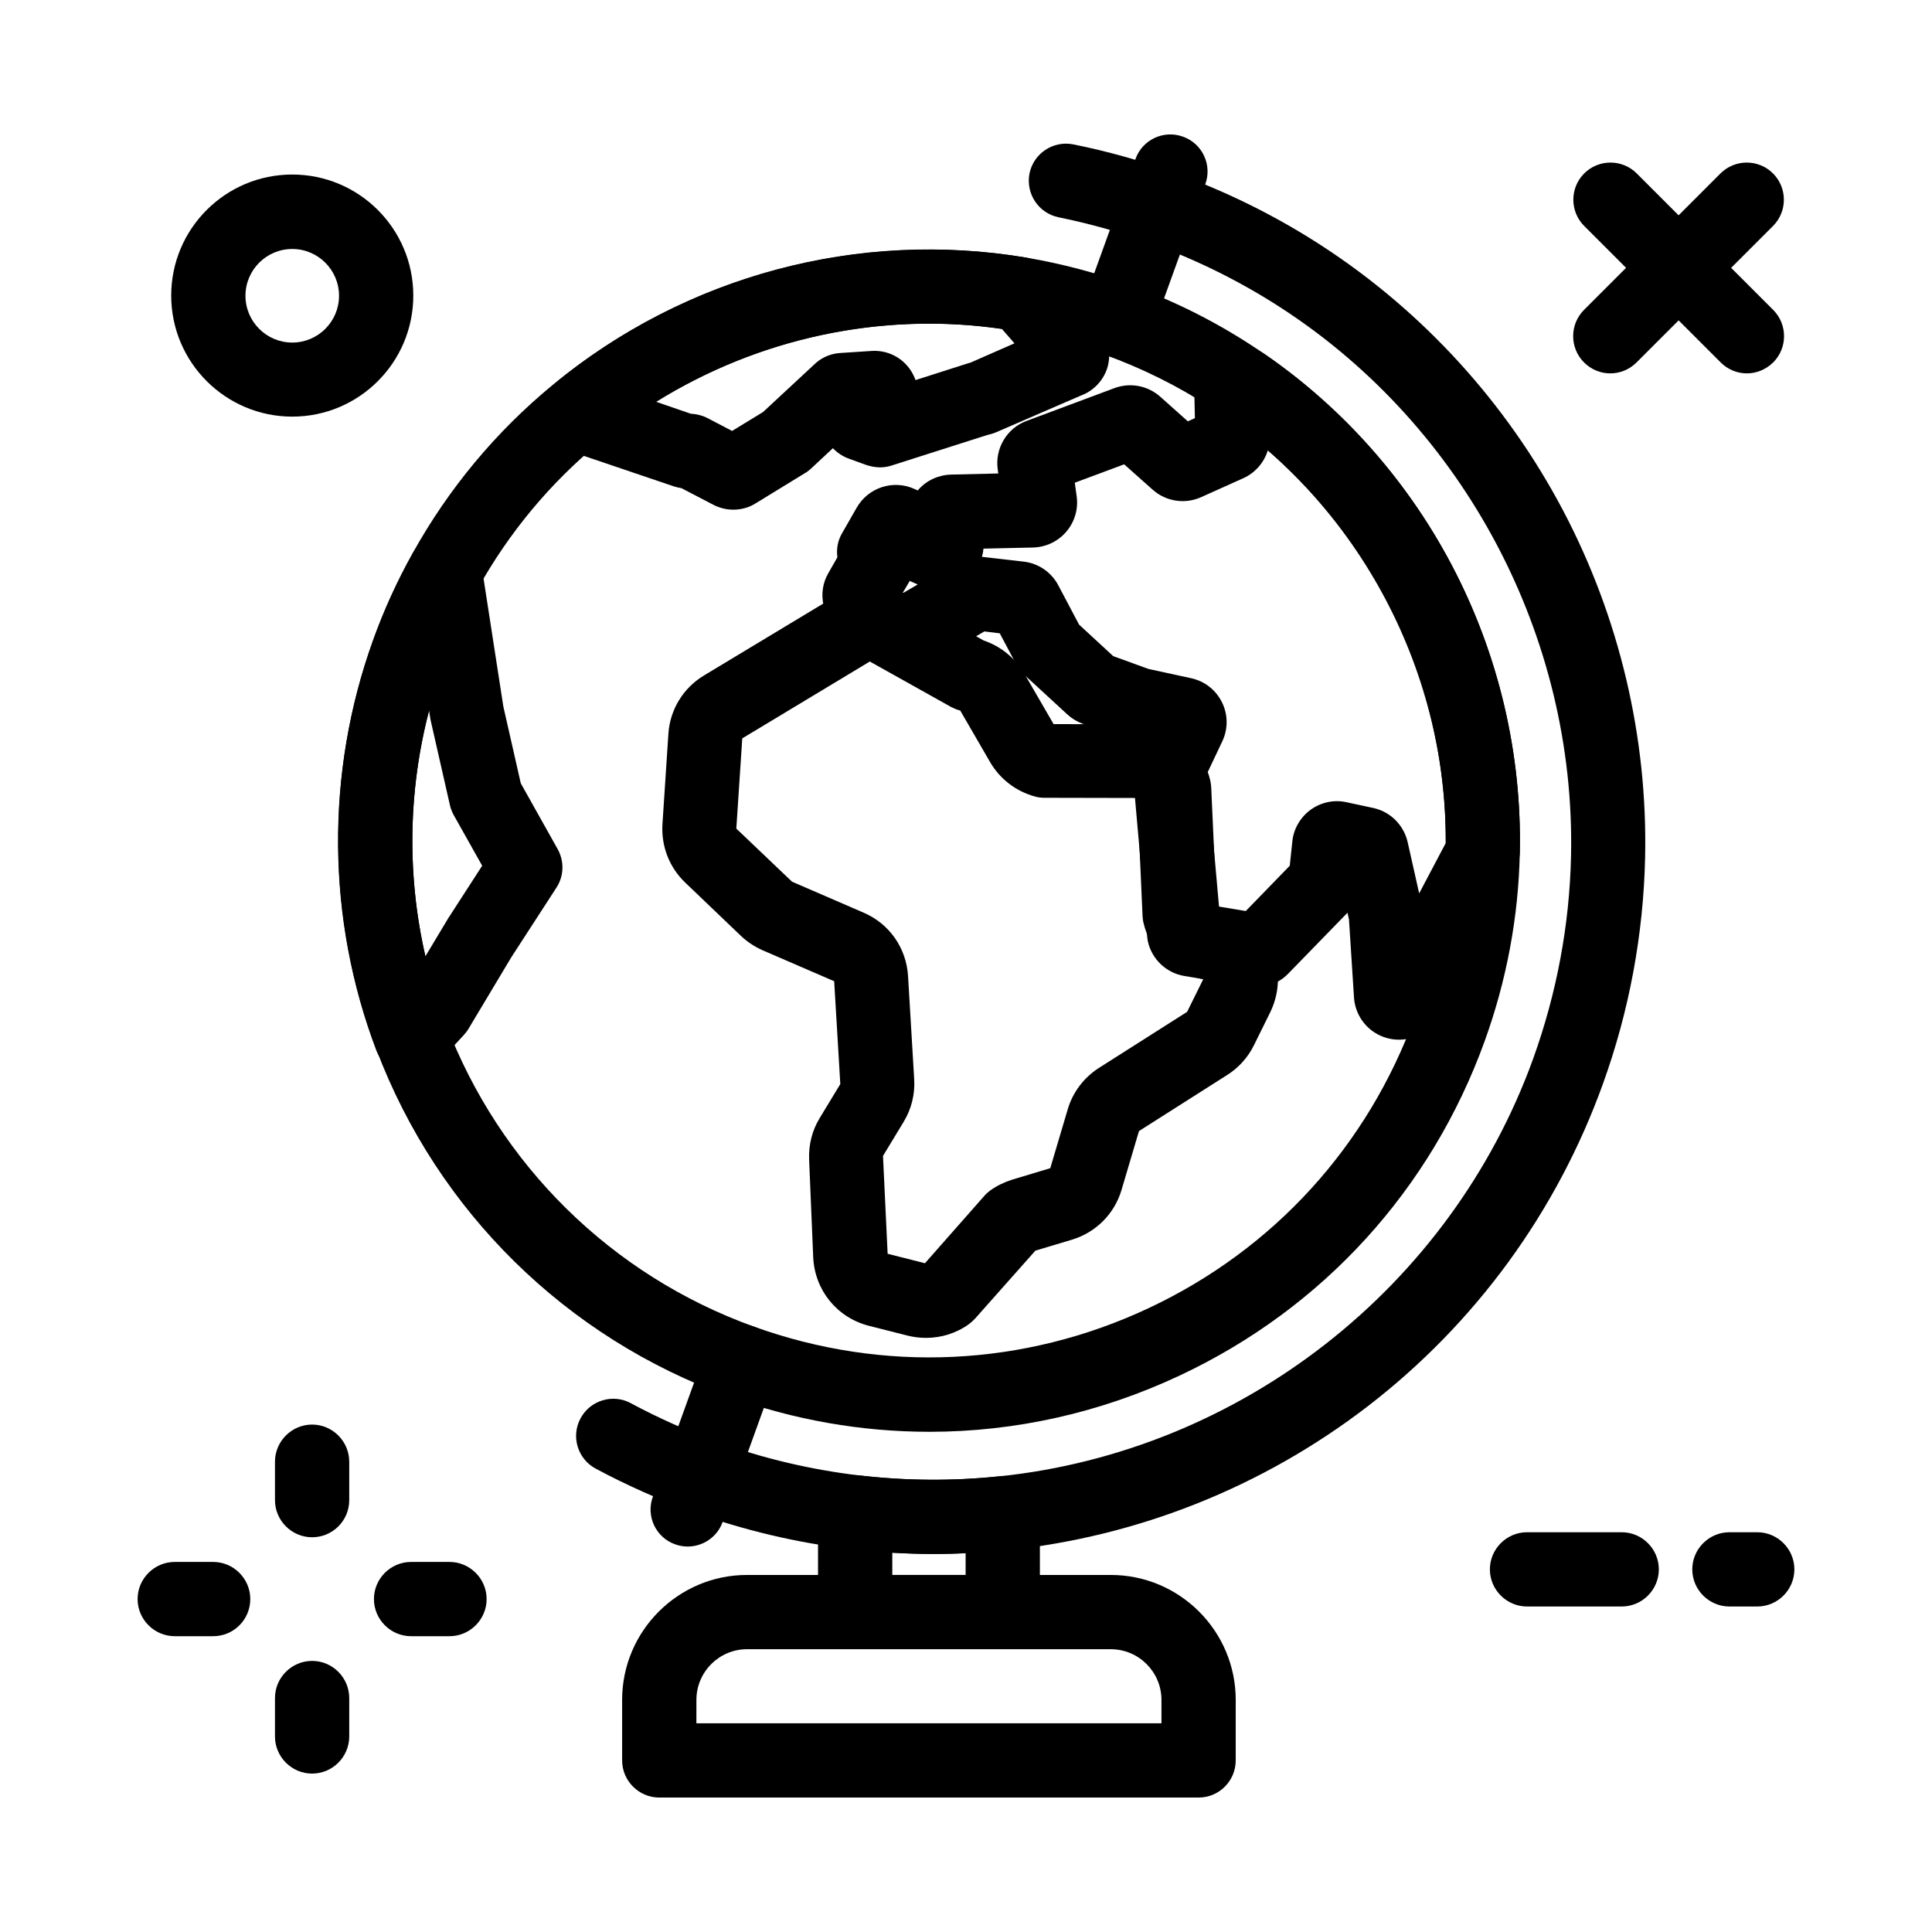
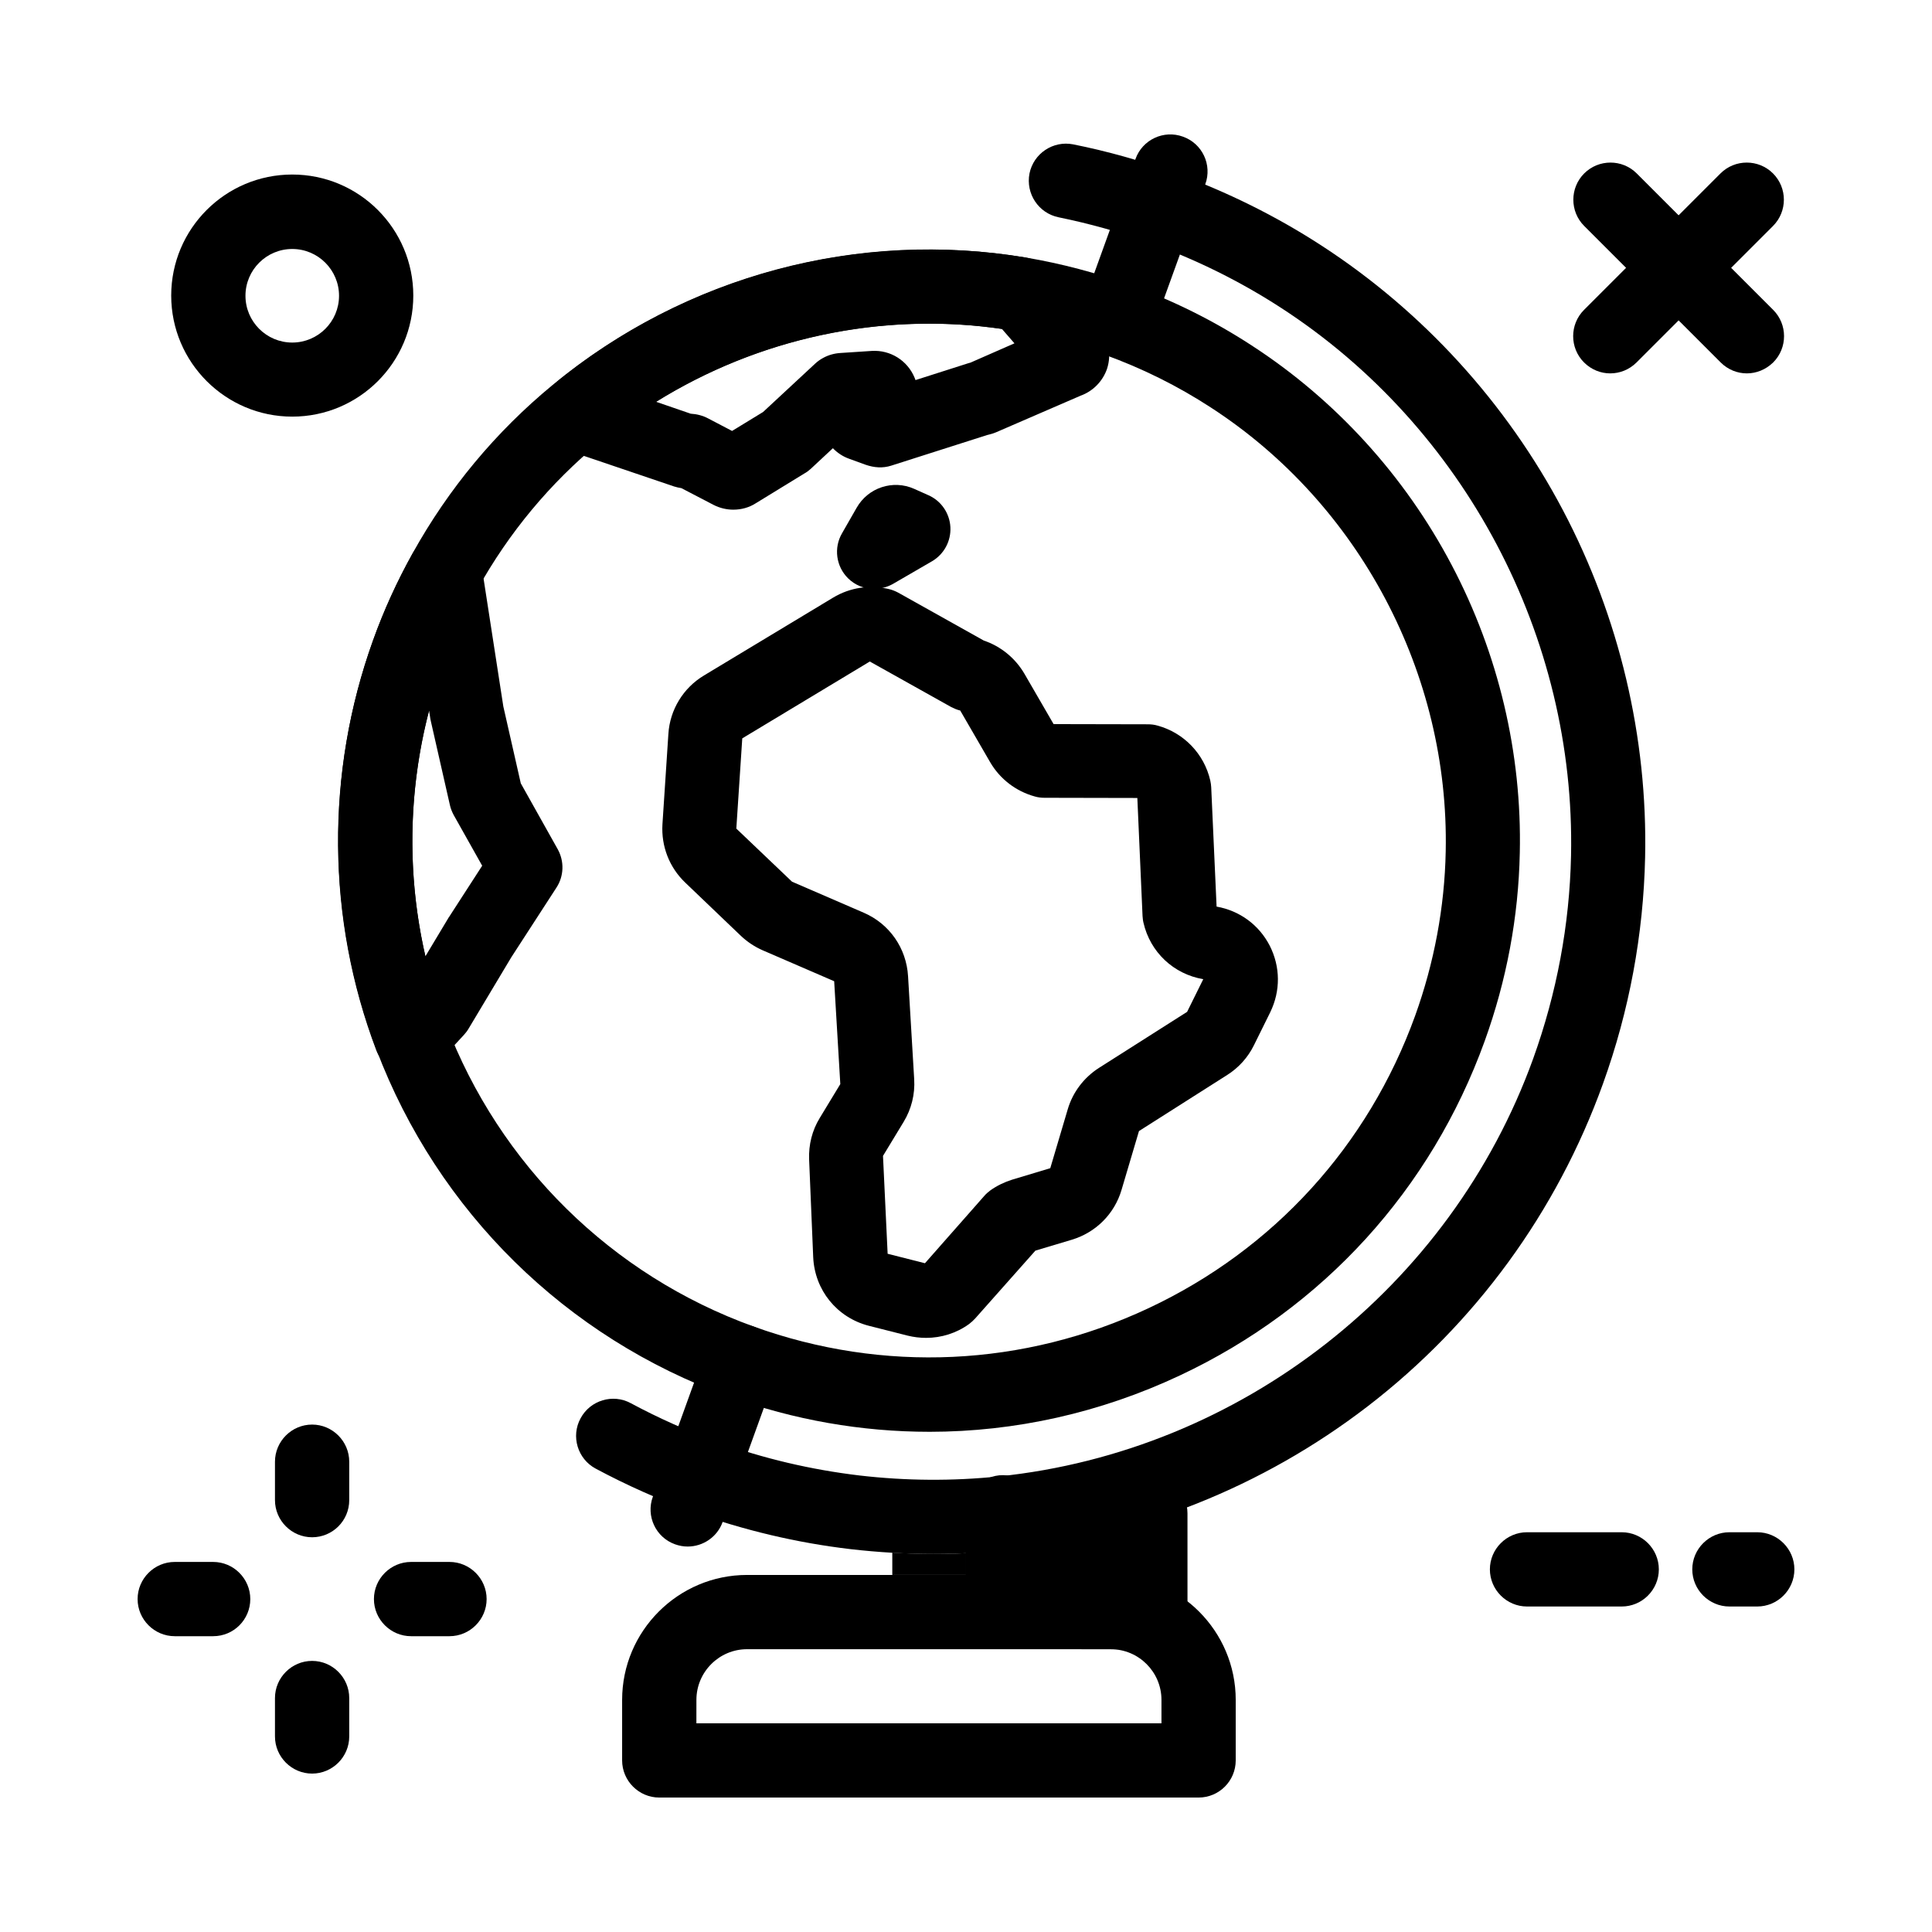
<svg xmlns="http://www.w3.org/2000/svg" fill="#000000" width="800px" height="800px" version="1.1" viewBox="144 144 512 512">
  <g>
    <path d="m375.64 300.07c-2.559 0-5.066-0.984-6.938-2.856-3.148-3.148-3.789-8.02-1.574-11.855l3.887-6.789c3.051-5.363 9.645-7.527 15.254-5.019l3.738 1.672c3.394 1.477 5.656 4.773 5.856 8.461 0.195 3.691-1.672 7.184-4.871 9.055l-10.43 6.051c-1.527 0.836-3.25 1.281-4.922 1.281z" />
    <path d="m226.71 551.39c-5.41 0-9.84-4.43-9.84-9.84v-10.184c0-5.41 4.43-9.84 9.84-9.84s9.84 4.43 9.84 9.84v10.184c0 5.461-4.426 9.84-9.84 9.84z" />
    <path d="m226.71 614.02c-5.41 0-9.84-4.43-9.84-9.84v-10.184c0-5.41 4.43-9.84 9.84-9.84s9.84 4.43 9.84 9.84v10.184c0 5.41-4.426 9.84-9.84 9.84z" />
    <path d="m570.72 242.95c-2.508 0-5.019-0.984-6.938-2.902-3.836-3.836-3.836-10.086 0-13.922l36.164-36.164c3.836-3.836 10.086-3.836 13.922 0 3.836 3.836 3.836 10.086 0 13.922l-36.164 36.164c-1.918 1.918-4.426 2.902-6.984 2.902z" />
    <path d="m263.12 577.61h-10.184c-5.41 0-9.84-4.43-9.84-9.84 0-5.41 4.43-9.84 9.84-9.84h10.184c5.41 0 9.84 4.43 9.84 9.84 0 5.414-4.43 9.84-9.84 9.84z" />
    <path d="m200.49 577.61h-10.184c-5.41 0-9.84-4.43-9.84-9.84 0-5.41 4.43-9.84 9.84-9.84h10.184c5.41 0 9.84 4.43 9.84 9.84 0 5.414-4.379 9.84-9.84 9.84z" />
    <path d="m606.93 242.95c-2.508 0-5.019-0.984-6.938-2.902l-36.164-36.164c-3.836-3.836-3.836-10.086 0-13.922 3.836-3.836 10.086-3.836 13.922 0l36.164 36.164c3.836 3.836 3.836 10.086 0 13.922-1.965 1.918-4.473 2.902-6.984 2.902z" />
    <path d="m609.69 569.74h-7.379c-5.41 0-9.84-4.43-9.84-9.84 0-5.41 4.43-9.84 9.84-9.84h7.379c5.41 0 9.84 4.43 9.84 9.84 0 5.414-4.43 9.84-9.84 9.84z" />
    <path d="m573.77 569.74h-25.094c-5.41 0-9.84-4.43-9.84-9.84 0-5.41 4.43-9.84 9.84-9.84h25.094c5.41 0 9.84 4.43 9.84 9.84 0 5.414-4.43 9.84-9.84 9.84z" />
    <path d="m390.3 523.44c-17.91 0-35.918-3.102-53.234-9.398-43.051-15.547-77.047-49.004-93.285-91.809-13.234-34.883-13.531-73.504-0.887-108.63 2.856-7.969 6.394-15.695 10.48-23.027 9.496-17.074 21.941-32.078 37.098-44.574 35.129-28.98 80.934-41.277 125.66-33.703 9.199 1.574 18.352 3.984 27.258 7.184 11.367 4.082 22.238 9.496 32.273 16.039 22.242 14.418 40.594 34.543 53.043 58.207 12.398 23.52 18.648 49.891 18.055 76.309-0.344 16.973-3.492 33.75-9.297 49.84-14.219 39.359-42.852 70.801-80.738 88.609-21.105 9.938-43.738 14.957-66.422 14.957zm-0.145-293.68c-31.539 0-62.387 10.973-87.184 31.391-13.234 10.922-24.109 24.008-32.422 38.965-3.543 6.394-6.641 13.188-9.152 20.172-11.07 30.75-10.824 64.453 0.738 94.957 14.219 37.441 43.938 66.715 81.574 80.293 34.391 12.398 71.586 10.676 104.7-4.871 33.113-15.547 58.156-43.051 70.602-77.441 5.066-14.07 7.824-28.781 8.117-43.59 0.984-46.984-22.828-92.102-62.238-117.64-8.758-5.707-18.254-10.43-28.242-14.023-7.773-2.805-15.793-4.922-23.812-6.25-7.578-1.324-15.152-1.965-22.68-1.965z" />
    <path d="m389.42 498.55c-1.625 0-3.246-0.195-4.871-0.59l-10.281-2.609c-8.461-2.164-14.367-9.445-14.762-18.203l-1.082-25.879c-0.148-3.887 0.789-7.676 2.805-10.973l5.461-9.004-1.625-27.258-18.992-8.215c-2.117-0.934-4.035-2.215-5.707-3.789l-14.762-14.121c-4.231-4.035-6.394-9.645-6.051-15.449l1.574-23.961c0.395-6.394 3.938-12.203 9.445-15.5l34.195-20.613c4.477-2.707 9.789-3.492 14.859-2.262 0.836 0.195 1.672 0.543 2.41 0.934l22.68 12.695c4.527 1.523 8.363 4.676 10.773 8.809l7.723 13.332 24.992 0.051c0.887 0 1.723 0.098 2.559 0.344 6.988 1.918 12.348 7.477 13.973 14.562 0.148 0.59 0.195 1.18 0.246 1.77l1.426 31.637c6.102 1.082 11.219 4.82 14.07 10.332 2.856 5.609 2.902 12.004 0.148 17.664l-4.328 8.758c-1.574 3.199-4.035 5.953-7.086 7.871l-23.371 14.859-4.625 15.598c-1.871 6.348-6.789 11.266-13.137 13.188l-9.691 2.902-15.934 17.953c-0.492 0.543-1.082 1.082-1.672 1.523-3.344 2.414-7.332 3.644-11.363 3.644zm-10.188-22.289 9.891 2.508 15.695-17.809c0.492-0.59 1.082-1.082 1.672-1.523 1.723-1.23 3.691-2.164 5.707-2.805l10.137-3.051 4.625-15.598c1.328-4.527 4.281-8.414 8.266-10.973l23.371-14.859 4.281-8.66c-7.871-1.328-14.07-7.184-15.844-14.957-0.148-0.59-0.195-1.18-0.246-1.77l-1.379-31.293-24.602-0.051c-0.887 0-1.723-0.098-2.559-0.344-5.019-1.379-9.25-4.625-11.855-9.102l-7.922-13.676c-0.836-0.195-1.625-0.543-2.41-0.934l-21.551-12.055-33.801 20.367-1.574 23.91 14.762 14.07 18.992 8.215c6.84 2.953 11.316 9.398 11.758 16.828l1.625 27.305c0.246 3.984-0.738 7.922-2.805 11.316l-5.461 9.004z" />
    <path d="m252.94 428.73c-0.641 0-1.277-0.051-1.871-0.195-3.344-0.641-6.102-3-7.332-6.148-13.234-34.883-13.531-73.504-0.887-108.63 2.856-7.969 6.394-15.695 10.48-23.027 2.066-3.691 6.199-5.656 10.332-4.922 4.133 0.738 7.332 4.035 7.969 8.168l5.758 37.246 4.625 20.367 9.789 17.465c1.77 3.199 1.672 7.086-0.344 10.184l-11.957 18.449-11.367 18.992c-0.344 0.59-0.789 1.133-1.23 1.625l-6.731 7.281c-1.871 2.019-4.477 3.148-7.234 3.148zm4.773-96.383c-5.559 21.352-5.902 43.691-0.984 65.094l6.051-10.086c0.051-0.098 0.098-0.195 0.195-0.297l8.809-13.629-7.574-13.48c-0.441-0.836-0.789-1.723-0.984-2.609l-5.019-22.09c-0.051-0.246-0.098-0.441-0.148-0.688z" />
    <path d="m338.35 279.07c-1.82 0-3.641-0.441-5.266-1.277l-8.512-4.43c-0.641-0.098-1.277-0.246-1.918-0.441l-23.812-8.07c-1.918-0.098-3.836-0.688-5.512-1.77-3.102-1.969-5.066-5.312-5.266-9.004-0.195-3.691 1.379-7.231 4.281-9.543 34.688-27.75 79.605-39.508 123.25-32.324 2.609 0.441 4.969 1.77 6.742 3.738l12.793 14.613c2.656 3 3.492 7.281 2.262 11.121-1.133 3.344-3.738 6.004-7.035 7.184l-22.484 9.734c-0.59 0.246-1.23 0.441-1.871 0.59-0.148 0.051-0.246 0.051-0.395 0.098l-25.438 8.117c-1.082 0.344-2.215 0.492-3.344 0.441-1.18-0.051-2.312-0.297-3.445-0.688l-4.328-1.574c-1.672-0.59-3.148-1.574-4.328-2.805l-5.856 5.461c-0.543 0.492-1.133 0.934-1.77 1.277l-12.84 7.871c-1.773 1.137-3.84 1.68-5.906 1.68zm-11.316-25.438c1.625 0.098 3.199 0.492 4.676 1.277l6.297 3.297 8.215-5.019 13.824-12.84c0.641-0.59 1.328-1.082 2.066-1.477 1.426-0.789 3-1.23 4.676-1.328l8.266-0.543c4.922-0.297 9.445 2.559 11.316 7.086 0.098 0.195 0.148 0.395 0.246 0.641l14.023-4.477c0.195-0.051 0.344-0.098 0.543-0.148l11.66-5.117-3.344-3.836c-31.883-4.574-64.355 2.41-91.609 19.336z" />
-     <path d="m514.73 419.53c-2.262 0-4.477-0.641-6.394-1.871-3.199-2.016-5.266-5.512-5.512-9.297l-1.328-20.664-0.395-1.82-15.695 16.137c-2.707 2.805-6.641 4.082-10.48 3.445l-17.023-2.805c-4.773-0.789-8.609-4.379-9.691-9.102-0.098-0.441-0.148-0.887-0.195-1.328l-3.789-43.051c-0.344-2.312 0-4.723 1.031-6.84l0.738-1.523-2.262-0.492c-0.492-0.098-1.031-0.246-1.523-0.441l-11.316-4.082c-1.477-0.543-2.856-1.379-4.035-2.461l-11.219-10.332c-0.984-0.934-1.82-2.016-2.461-3.199l-4.231-7.969-4.082-0.492-15.055 8.758c-2.262 1.277-4.922 1.672-7.43 0.984l-10.332-2.707c-4.281-1.133-7.578-4.527-8.609-8.855l-1.18-5.066c-0.688-2.953-0.246-6.004 1.277-8.609l7.922-13.824c2.856-4.969 8.758-7.133 14.07-5.41 0.492-1.031 1.133-1.969 1.871-2.856 2.164-2.461 5.312-3.887 8.609-3.984l12.547-0.297-0.148-1.082c-0.789-5.512 2.41-10.922 7.625-12.84l23.32-8.707c4.133-1.523 8.758-0.688 12.102 2.262l7.332 6.543 1.871-0.836-0.148-6.848c-0.098-4.527 2.262-8.66 6.25-10.773 3.984-2.164 8.758-1.918 12.449 0.688 21.207 14.613 38.621 34.539 50.383 57.562 11.711 22.926 17.664 48.609 17.172 74.293 0 1.18-0.246 2.363-0.59 3.492-0.148 0.543-0.395 1.031-0.641 1.523l-19.926 37.738c-1.277 2.856-3.59 5.117-6.543 6.297-1.387 0.496-2.859 0.742-4.336 0.742zm-47.676-35.277 7.086 1.18 11.66-12.004 0.688-6.496c0.344-3.344 2.164-6.394 4.871-8.363 2.754-1.969 6.199-2.707 9.496-1.969l7.086 1.523c4.527 0.984 8.07 4.527 9.102 9.055l3.051 13.578 7.035-13.332c0.195-40.246-17.121-78.082-47.133-104.11-0.984 3.246-3.344 6.004-6.543 7.43l-11.168 5.019c-4.281 1.918-9.297 1.133-12.793-1.969l-7.578-6.742-13.086 4.871 0.492 3.543c0.492 3.344-0.492 6.789-2.707 9.398-2.215 2.609-5.41 4.133-8.809 4.231l-13.188 0.297c-0.051 0.738-0.195 1.477-0.395 2.164 0.098 0 0.246 0 0.344 0.051l10.727 1.23c3.887 0.441 7.332 2.805 9.152 6.25l5.512 10.43 9.055 8.363 9.348 3.394 11.316 2.461c3.59 0.789 6.543 3.102 8.168 6.394 1.625 3.297 1.625 7.086 0.051 10.383l-3.984 8.414zm-83.789-83.195 0.148 0.051 3.789-2.215-2.117-0.934z" />
    <path d="m391.44 555.82c-7.332 0-14.711-0.441-21.992-1.277-14.27-1.672-28.387-5.019-42.016-9.938-8.809-3.199-17.418-7.035-25.586-11.414-4.773-2.559-6.594-8.562-3.984-13.332 2.559-4.773 8.562-6.594 13.332-3.984 7.332 3.938 15.055 7.379 22.926 10.234 12.203 4.43 24.848 7.379 37.637 8.906 12.25 1.426 24.699 1.523 36.949 0.246 64.109-6.641 119.7-50.086 141.6-110.7 6.25-17.367 9.645-35.473 10.035-53.777 1.23-58.008-28.191-113.6-76.754-145.14-10.824-7.035-22.535-12.84-34.832-17.27-7.871-2.856-16.039-5.117-24.207-6.789-5.312-1.082-8.758-6.25-7.723-11.609 1.082-5.312 6.25-8.758 11.562-7.723 9.102 1.82 18.203 4.379 27.012 7.578 13.727 4.969 26.766 11.414 38.867 19.285 26.812 17.418 48.953 41.672 63.961 70.16 14.906 28.289 22.434 60.074 21.746 91.906-0.441 20.418-4.184 40.641-11.168 60.023-12.25 33.996-33.852 63.566-62.387 85.512-27.797 21.352-60.859 34.539-95.645 38.129-6.391 0.629-12.836 0.973-19.332 0.973z" />
    <path d="m326.25 553.85c-1.133 0-2.215-0.195-3.344-0.59-5.117-1.82-7.773-7.477-5.902-12.594l14.168-39.211c1.82-5.117 7.477-7.773 12.594-5.902 5.117 1.82 7.773 7.477 5.902 12.594l-14.168 39.211c-1.426 3.984-5.215 6.492-9.25 6.492z" />
    <path d="m440 238.52c-1.133 0-2.215-0.195-3.344-0.59-5.117-1.82-7.773-7.477-5.902-12.594l14.168-39.211c1.82-5.117 7.477-7.773 12.594-5.902 5.117 1.82 7.773 7.477 5.902 12.594l-14.168 39.211c-1.43 3.984-5.219 6.492-9.25 6.492z" />
    <path d="m461.64 620.37h-142.93c-5.41 0-9.84-4.43-9.84-9.84v-16.039c0-18.254 14.859-33.113 33.113-33.113h96.383c18.254 0 33.113 14.859 33.113 33.113v16.039c-0.004 5.41-4.379 9.84-9.844 9.84zm-133.09-19.68h123.25v-6.199c0-7.43-6.051-13.43-13.43-13.43l-96.383-0.004c-7.43 0-13.43 6.051-13.43 13.43z" />
-     <path d="m409.74 581.05h-39.113c-5.41 0-9.84-4.43-9.84-9.84v-26.469c0-2.805 1.18-5.512 3.297-7.332 2.117-1.82 4.922-2.754 7.676-2.41 12.25 1.426 24.699 1.523 36.949 0.246 2.754-0.297 5.512 0.59 7.625 2.461 2.066 1.871 3.246 4.527 3.246 7.332l0.004 26.172c0 5.414-4.379 9.84-9.844 9.84zm-29.273-19.68h19.434v-5.758c-6.496 0.297-12.988 0.246-19.434-0.148z" />
+     <path d="m409.74 581.05c-5.41 0-9.84-4.43-9.84-9.84v-26.469c0-2.805 1.18-5.512 3.297-7.332 2.117-1.82 4.922-2.754 7.676-2.41 12.25 1.426 24.699 1.523 36.949 0.246 2.754-0.297 5.512 0.59 7.625 2.461 2.066 1.871 3.246 4.527 3.246 7.332l0.004 26.172c0 5.414-4.379 9.84-9.844 9.84zm-29.273-19.68h19.434v-5.758c-6.496 0.297-12.988 0.246-19.434-0.148z" />
    <path d="m221.45 254.41c-17.664 0-32.078-14.367-32.078-32.078 0-17.711 14.367-32.078 32.078-32.078s32.078 14.367 32.078 32.078c0 17.711-14.367 32.078-32.078 32.078zm0-44.426c-6.84 0-12.398 5.559-12.398 12.398 0 6.84 5.559 12.398 12.398 12.398s12.398-5.559 12.398-12.398c0-6.84-5.562-12.398-12.398-12.398z" />
  </g>
</svg>